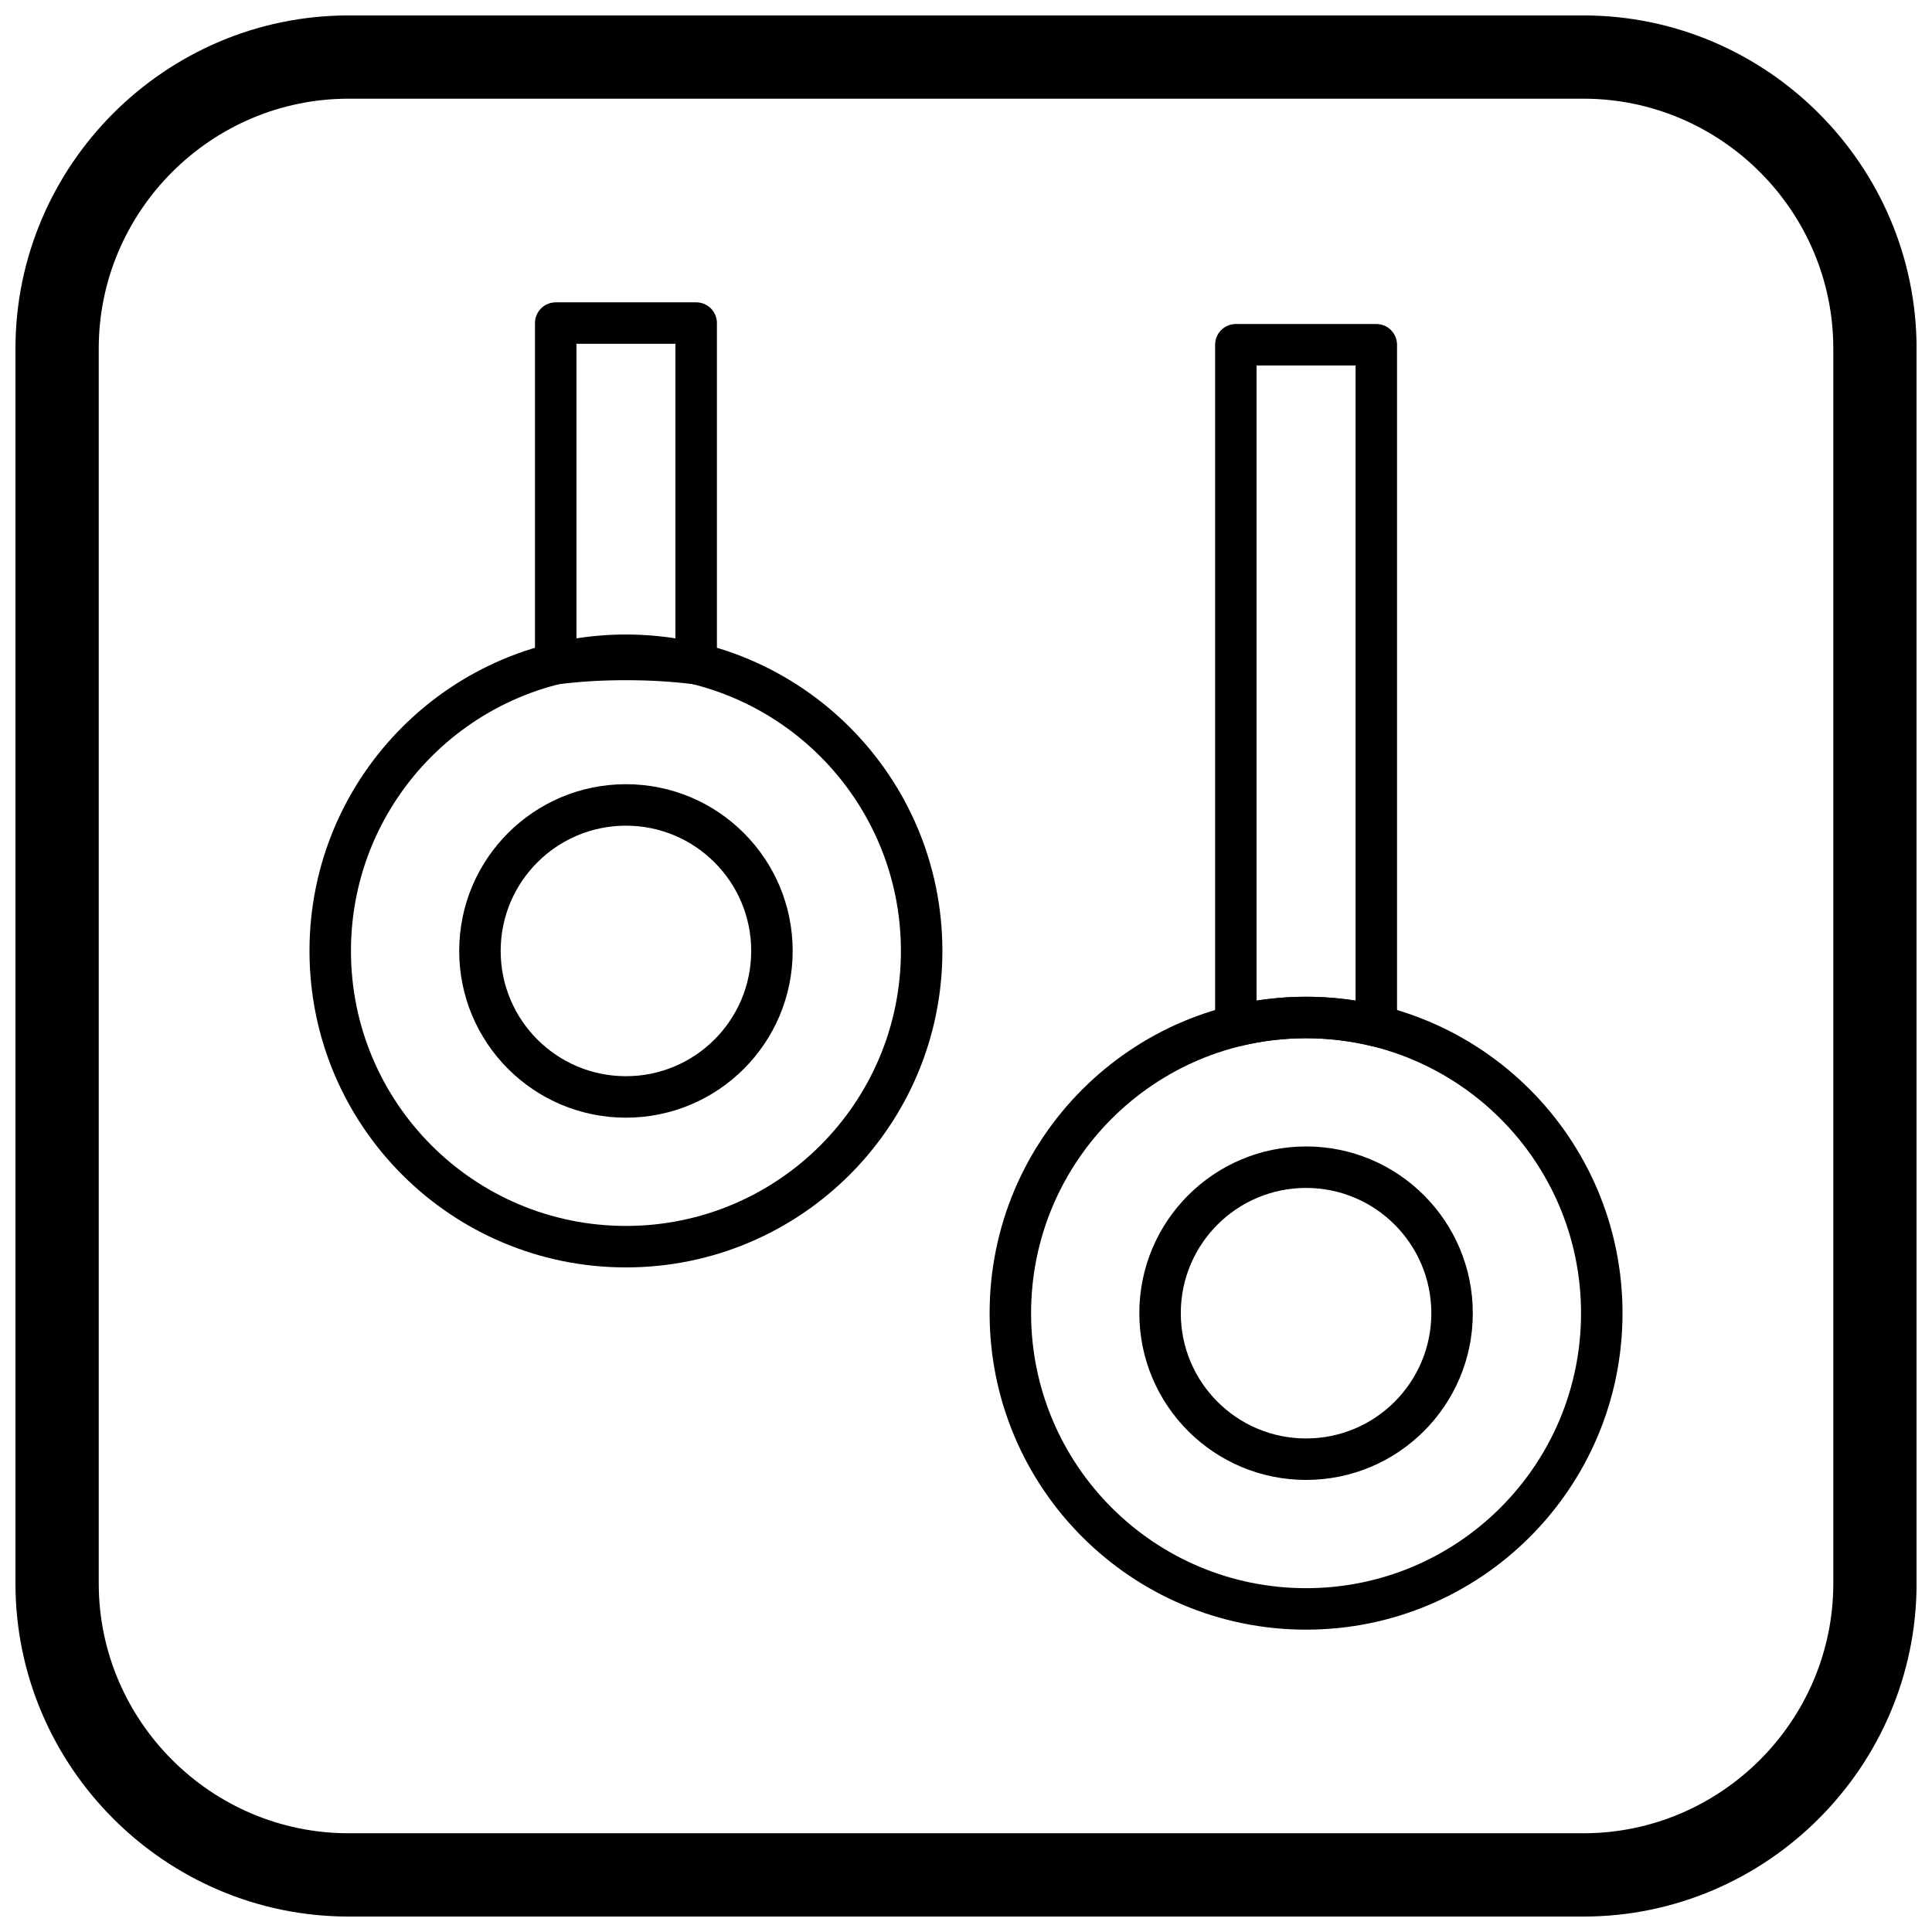
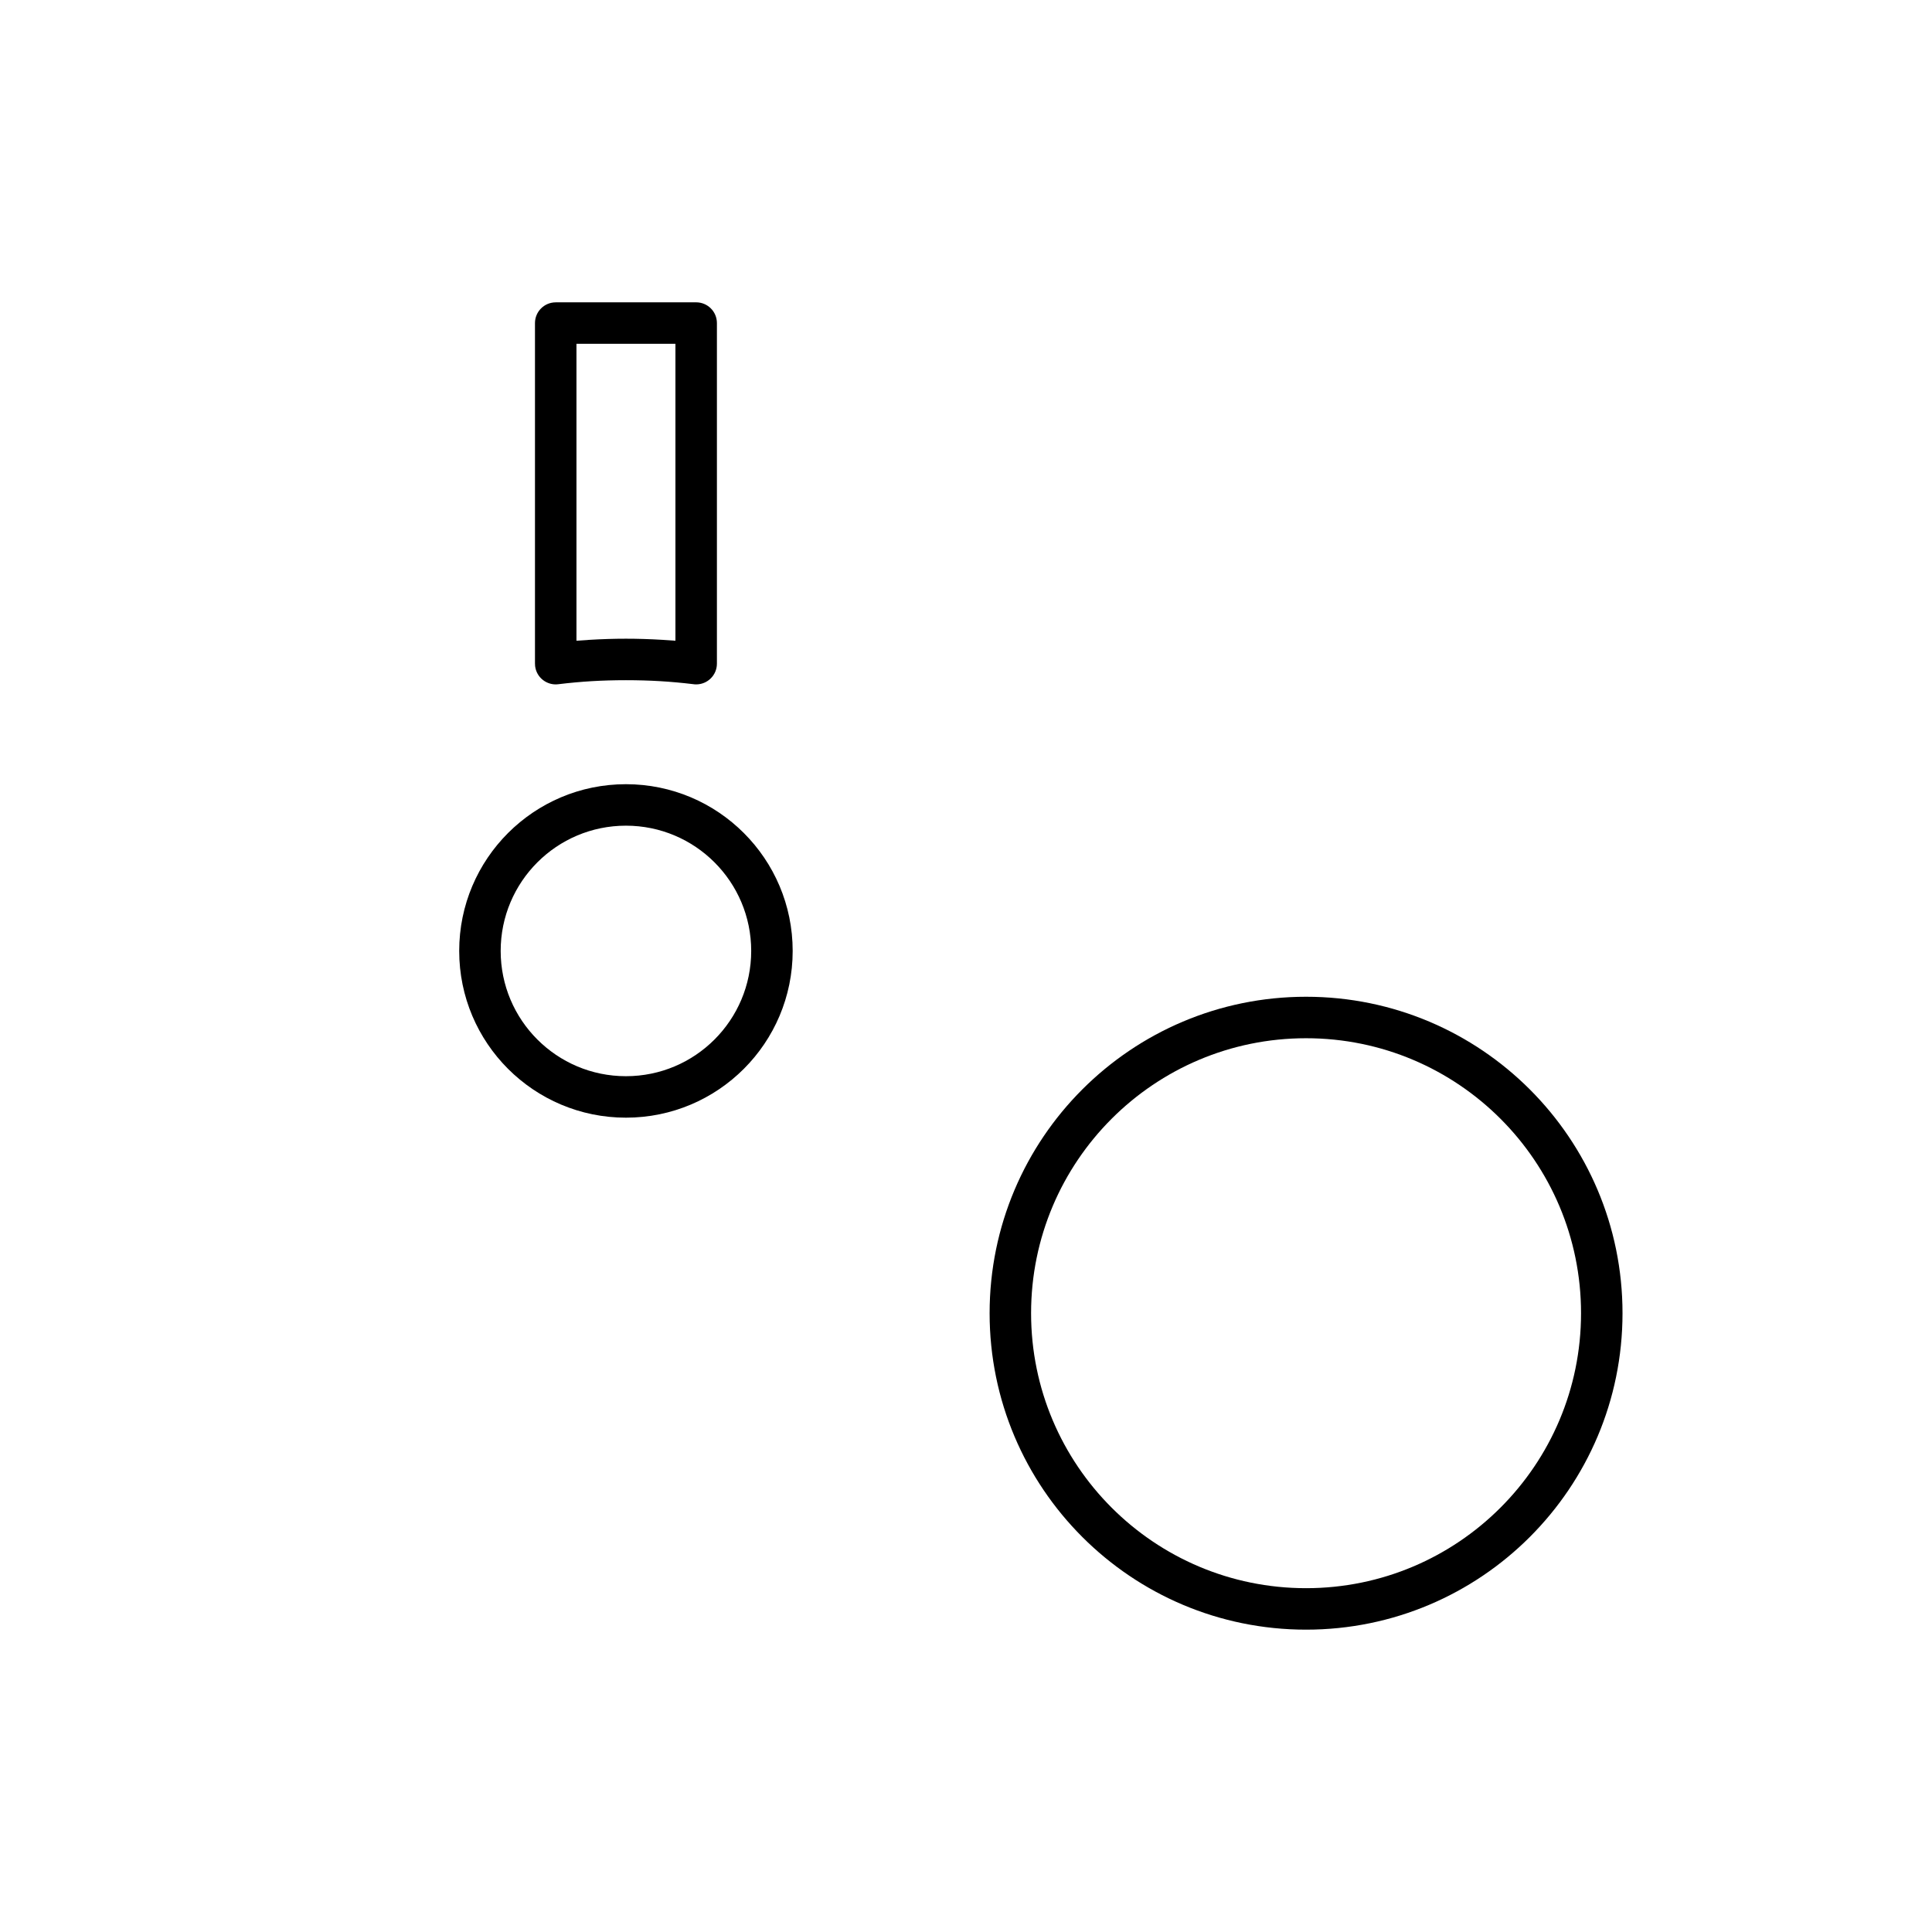
<svg xmlns="http://www.w3.org/2000/svg" width="800px" height="800px" version="1.1" viewBox="144 144 512 512">
  <defs>
    <clipPath id="a">
-       <path d="m148.09 148.09h503.81v503.81h-503.81z" />
-     </clipPath>
+       </clipPath>
  </defs>
-   <path d="m471.51 229.87h37.223c3.035 0 5.496 2.461 5.496 5.496v180.51c0 3.035-2.461 5.496-5.496 5.496-0.602 0-1.184-0.098-1.723-0.277-2.606-0.617-5.324-1.098-8.148-1.438-2.84-0.34-5.754-0.516-8.738-0.516s-5.898 0.176-8.738 0.516c-2.981 0.355-5.844 0.875-8.578 1.539l0.004 0.02c-2.949 0.719-5.922-1.09-6.641-4.039-0.113-0.473-0.164-0.945-0.156-1.406v-180.41c0-3.035 2.461-5.496 5.496-5.496zm31.727 10.992h-26.23v168.32c1.031-0.164 2.059-0.309 3.09-0.43 3.312-0.398 6.66-0.602 10.027-0.602 3.367 0 6.715 0.203 10.027 0.602 1.027 0.125 2.059 0.266 3.09 0.43v-168.32z" />
  <path d="m490.12 408.15c23.156 0 44.125 9.387 59.301 24.562 15.176 15.176 24.562 36.141 24.562 59.301 0 23.156-9.387 44.125-24.562 59.301s-36.141 24.562-59.301 24.562c-23.156 0-44.125-9.387-59.301-24.562-15.176-15.176-24.562-36.141-24.562-59.301 0-23.156 9.387-44.125 24.562-59.301 15.176-15.176 36.141-24.562 59.301-24.562zm51.527 32.336c-13.188-13.188-31.406-21.344-51.527-21.344s-38.34 8.156-51.527 21.344-21.344 31.406-21.344 51.527c0 20.121 8.156 38.34 21.344 51.527s31.406 21.344 51.527 21.344 38.34-8.156 51.527-21.344 21.344-31.406 21.344-51.527c0-20.121-8.156-38.34-21.344-51.527z" />
-   <path d="m490.12 447.82c12.203 0 23.25 4.945 31.246 12.941 7.996 7.996 12.941 19.043 12.941 31.246 0 12.203-4.945 23.25-12.941 31.246-7.996 7.996-19.043 12.941-31.246 12.941s-23.25-4.945-31.246-12.941-12.941-19.043-12.941-31.246c0-12.203 4.945-23.25 12.941-31.246 7.996-7.996 19.043-12.941 31.246-12.941zm23.473 20.715c-6.008-6.008-14.309-9.723-23.473-9.723-9.168 0-17.469 3.715-23.473 9.723-6.008 6.008-9.723 14.309-9.723 23.473 0 9.168 3.715 17.469 9.723 23.473 6.008 6.008 14.309 9.723 23.473 9.723 9.168 0 17.469-3.715 23.473-9.723 6.008-6.008 9.723-14.309 9.723-23.473 0-9.168-3.715-17.469-9.723-23.473z" />
  <path d="m291.27 224.12h37.223c3.035 0 5.496 2.461 5.496 5.496v90.258c0 3.035-2.461 5.496-5.496 5.496-0.309 0-0.609-0.027-0.906-0.074-2.898-0.348-5.785-0.609-8.645-0.781-2.84-0.168-5.863-0.258-9.062-0.258s-6.219 0.09-9.059 0.258c-2.938 0.176-5.906 0.449-8.887 0.812v0.004c-3.012 0.367-5.754-1.777-6.121-4.789-0.031-0.246-0.043-0.488-0.039-0.73v-90.191c0-3.035 2.461-5.496 5.496-5.496zm31.727 10.992h-26.23v78.691c1.121-0.09 2.258-0.168 3.41-0.238 3.312-0.199 6.551-0.301 9.703-0.301s6.394 0.102 9.707 0.301c1.152 0.07 2.289 0.148 3.41 0.238z" />
-   <path d="m309.88 312.15c23.156 0 44.125 9.387 59.301 24.562 15.176 15.176 24.562 36.141 24.562 59.301 0 23.156-9.387 44.125-24.562 59.301-15.176 15.176-36.141 24.562-59.301 24.562-23.156 0-44.125-9.387-59.301-24.562s-24.562-36.141-24.562-59.301c0-23.156 9.387-44.125 24.562-59.301 15.176-15.176 36.141-24.562 59.301-24.562zm51.527 32.336c-13.188-13.188-31.406-21.344-51.527-21.344s-38.34 8.156-51.527 21.344-21.344 31.406-21.344 51.527c0 20.121 8.156 38.34 21.344 51.527s31.406 21.344 51.527 21.344 38.34-8.156 51.527-21.344 21.344-31.406 21.344-51.527c0-20.121-8.156-38.34-21.344-51.527z" />
  <path d="m309.88 351.82c12.203 0 23.25 4.945 31.246 12.941s12.941 19.043 12.941 31.246-4.945 23.25-12.941 31.246c-7.996 7.996-19.043 12.941-31.246 12.941s-23.25-4.945-31.246-12.941c-7.996-7.996-12.941-19.043-12.941-31.246s4.945-23.25 12.941-31.246c7.996-7.996 19.043-12.941 31.246-12.941zm23.473 20.715c-6.008-6.008-14.309-9.723-23.473-9.723-9.168 0-17.469 3.715-23.473 9.723-6.008 6.008-9.723 14.309-9.723 23.473 0 9.168 3.715 17.469 9.723 23.473 6.008 6.008 14.309 9.723 23.473 9.723 9.168 0 17.469-3.715 23.473-9.723 6.008-6.008 9.723-14.309 9.723-23.473 0-9.168-3.715-17.469-9.723-23.473z" />
  <g clip-path="url(#a)">
    <path d="m236.37 148.09h327.27c48.551 0 88.273 39.723 88.273 88.273v327.27c0 48.551-39.723 88.273-88.273 88.273h-327.27c-48.551 0-88.273-39.723-88.273-88.273v-327.27c0-48.551 39.723-88.273 88.273-88.273zm0 22.066h327.27c36.414 0 66.203 29.793 66.203 66.203v327.27c0 36.414-29.793 66.203-66.203 66.203h-327.27c-36.414 0-66.203-29.793-66.203-66.203v-327.27c0-36.414 29.793-66.203 66.203-66.203z" fill-rule="evenodd" />
  </g>
</svg>